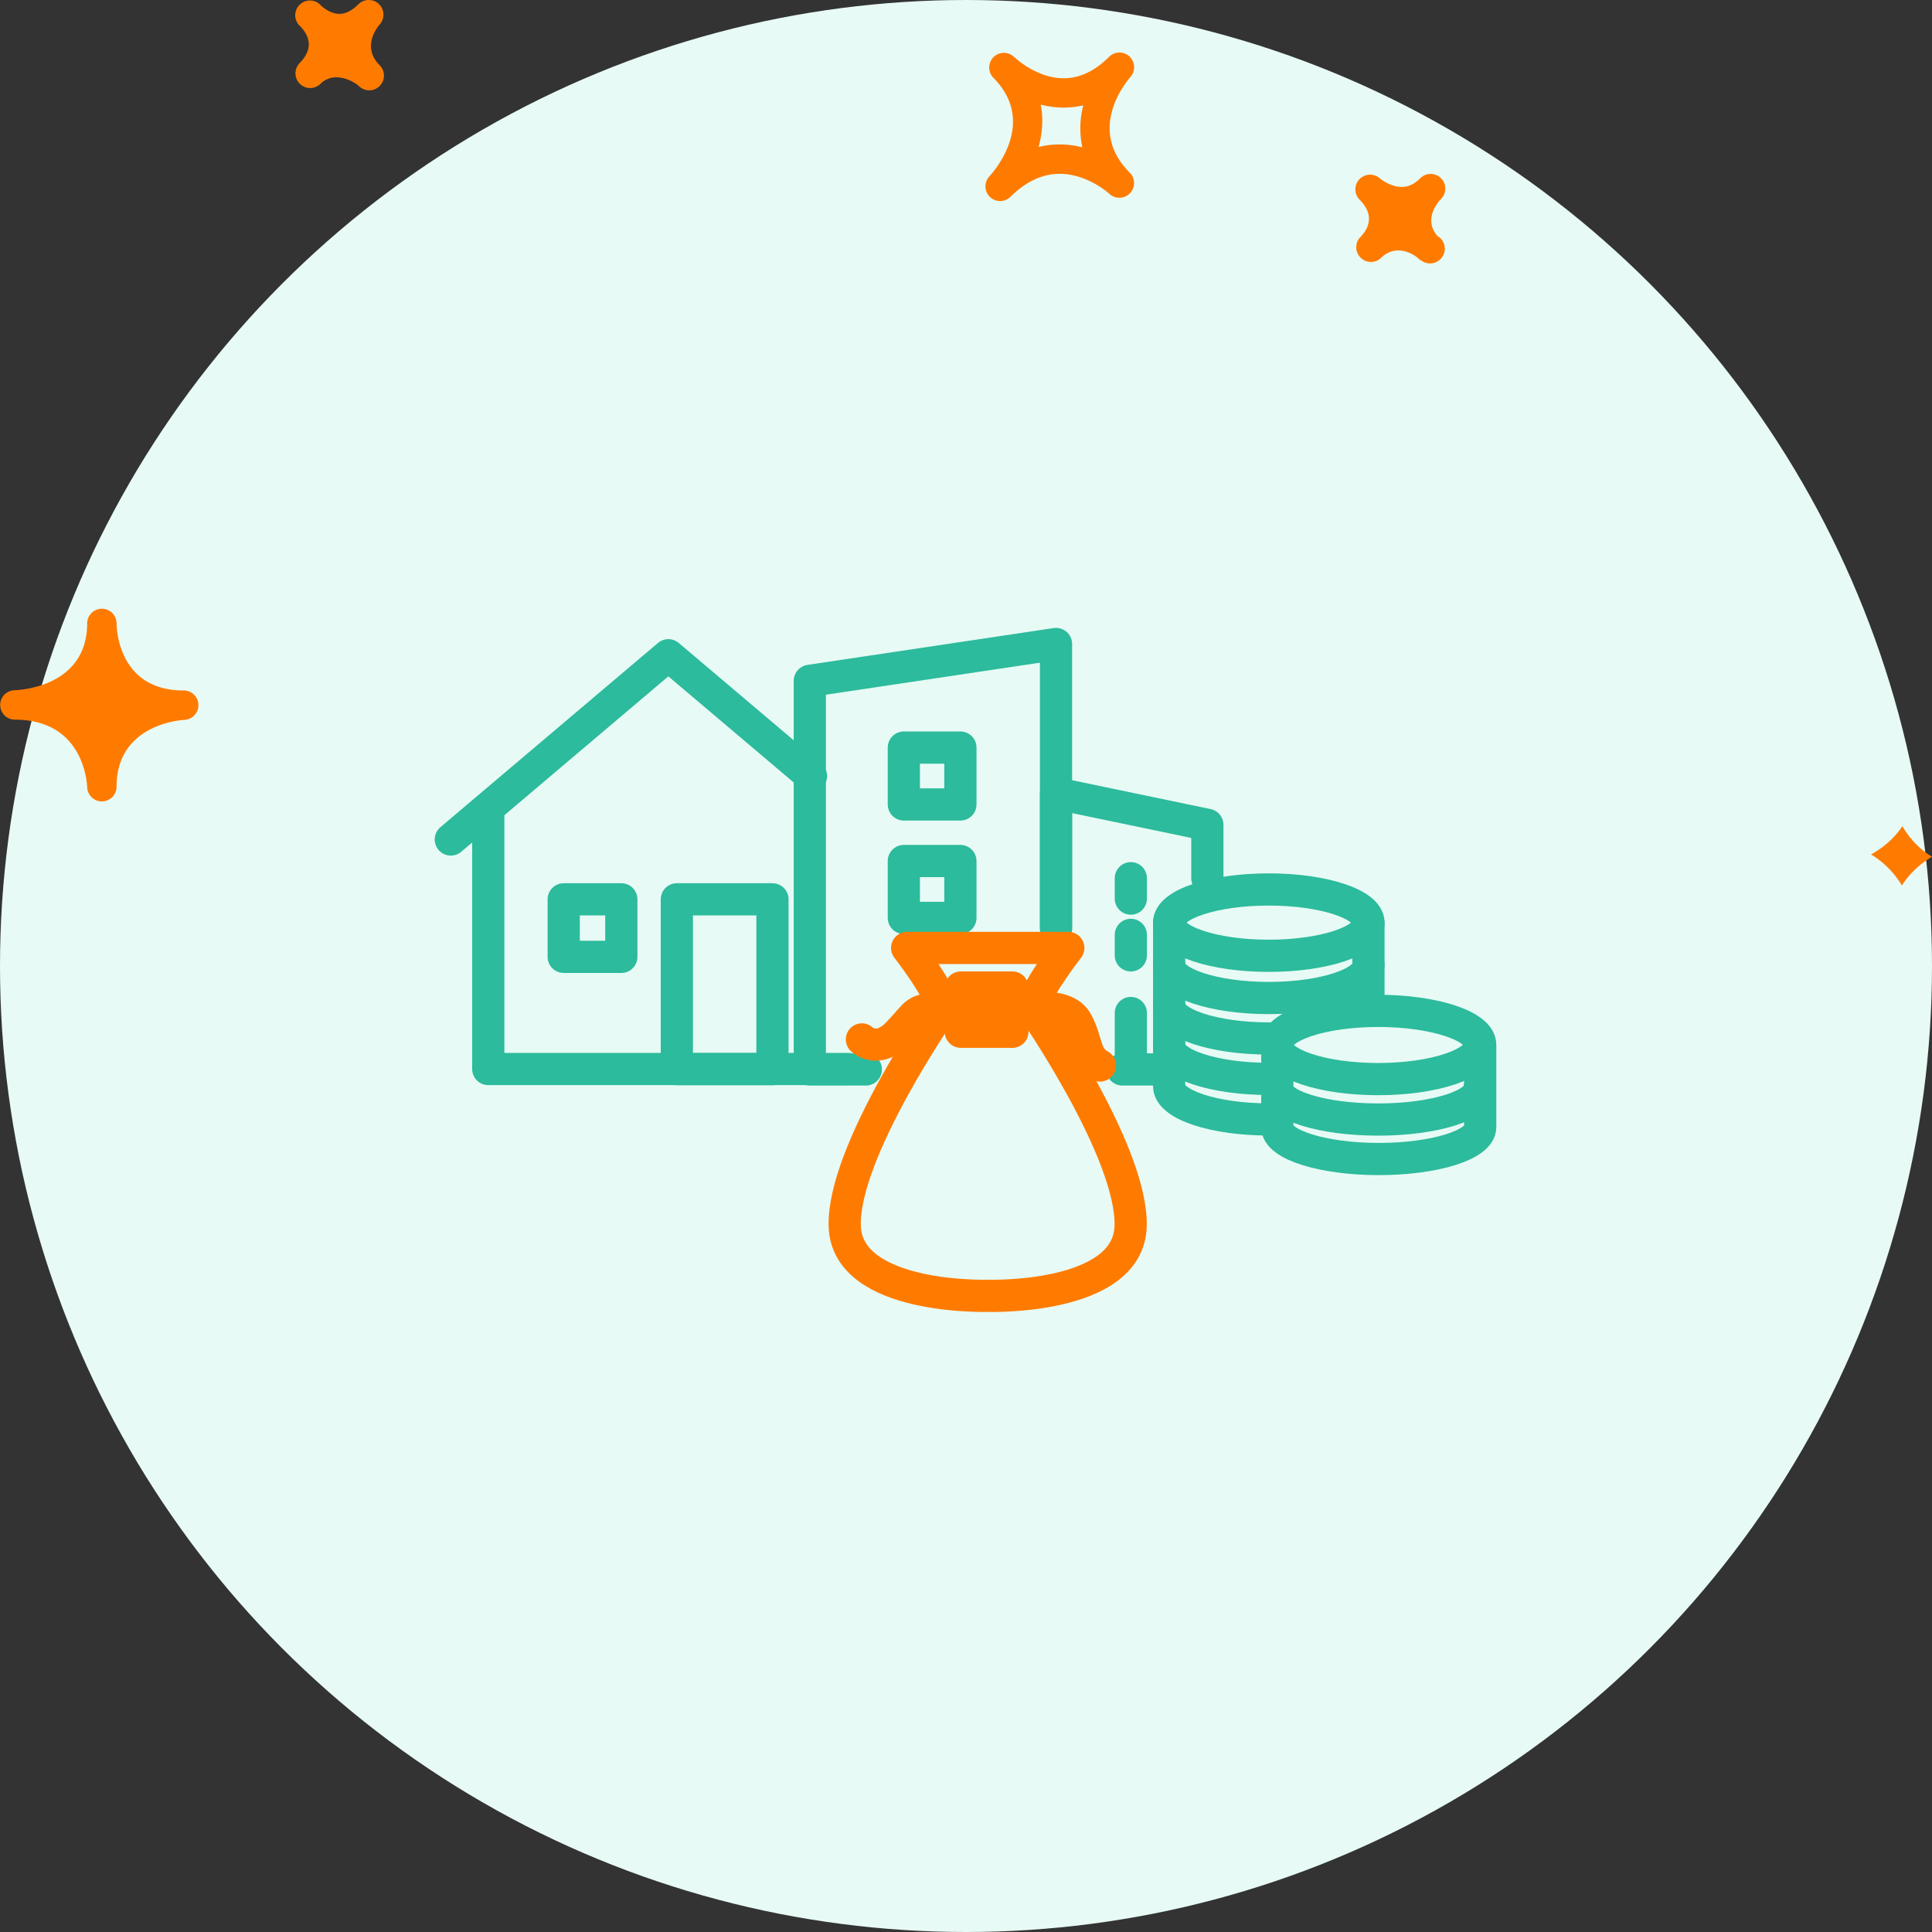
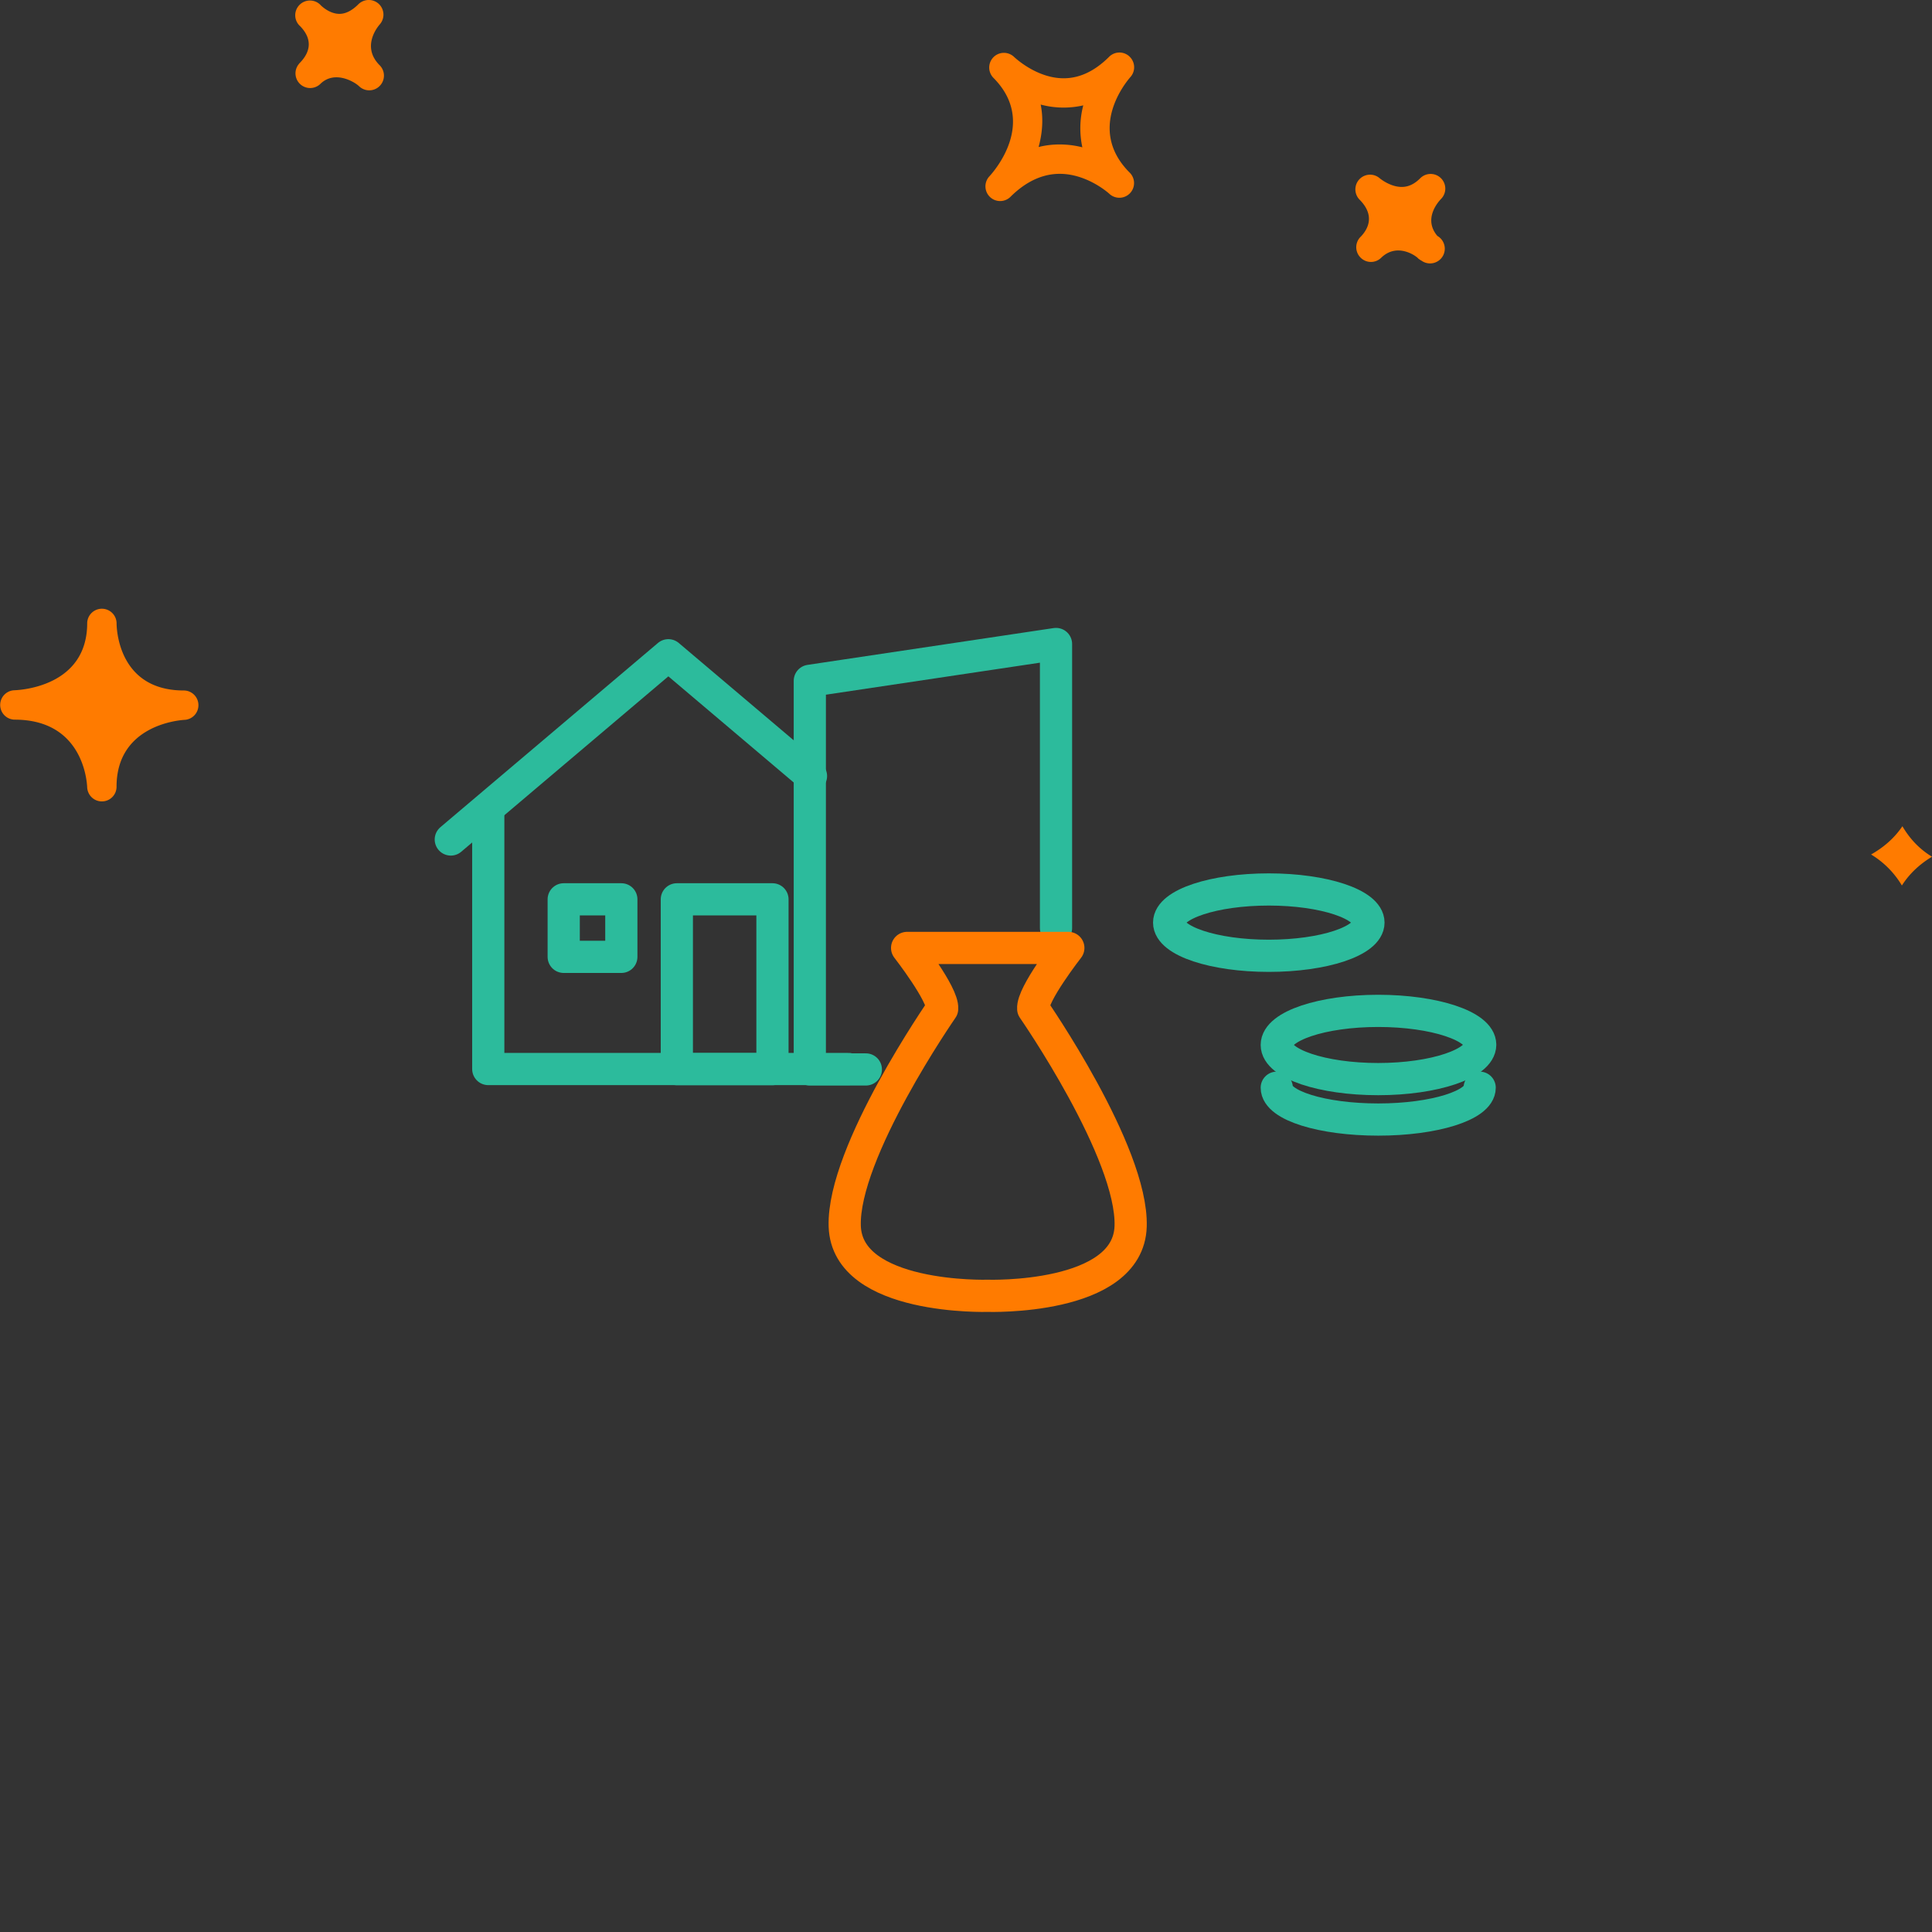
<svg xmlns="http://www.w3.org/2000/svg" width="120" height="120" viewBox="0 0 120 120">
  <rect x="0" y="0" width="120" height="120" fill="#333333" stroke="none" />
  <g fill="none" fill-rule="evenodd">
-     <circle cx="60" cy="60" r="60" fill="#E7FAF5" />
    <path fill="#FF7B00" fill-rule="nonzero" d="M70.155 3.511a.907.907 0 0 0-1.267.018c-.884.884-1.831 1.333-2.822 1.333-1.71 0-3.074-1.322-3.089-1.335a.913.913 0 0 0-1.286 1.295l.004.005c2.75 2.756.052 5.81-.264 6.15a.913.913 0 0 0 1.308 1.27c.962-.963 1.999-1.45 3.083-1.45 1.717 0 3.056 1.218 3.071 1.231a.912.912 0 0 0 1.266-1.314c-2.67-2.678-.228-5.606.056-5.932a.912.912 0 0 0-.06-1.27zM67.227 9.15a5.742 5.742 0 0 0-1.408-.178c-.45 0-.884.052-1.31.16.226-.823.313-1.72.13-2.637a5.5 5.5 0 0 0 2.645.05 5.62 5.62 0 0 0-.057 2.605zm22.276 3.21c-.192.2-1.111 1.249-.225 2.294a.914.914 0 1 1-.981 1.54.905.905 0 0 1-.18-.119l-.005.003-.053-.055c-.174-.17-1.304-.951-2.274-.011A.905.905 0 0 1 84.507 16a.91.91 0 0 1-.04-1.247l-.002-.002c.003 0 .028-.025.043-.039.418-.43.956-1.294-.071-2.32a.913.913 0 0 1 1.254-1.324s.637.543 1.373.543c.409 0 .787-.175 1.15-.54a.911.911 0 1 1 1.289 1.288zM18.58 3.955l-.004-.003.054-.054c.51-.522.916-1.337.015-2.269l-.04-.038A.909.909 0 0 1 18.62.288a.91.91 0 0 1 1.276.01c.007.011.018.02.028.03 0 .002.004.006.007.008.092.087.566.525 1.154.525.385 0 .78-.201 1.176-.598a.917.917 0 0 1 1.271-.016.914.914 0 0 1 .053 1.271c-.192.223-1.115 1.413-.01 2.53h.003v.002a.912.912 0 0 1-1.287 1.295c-.292-.274-1.507-.99-2.384-.142a.911.911 0 0 1-1.327-1.247zM5.415 48.901c.022.49.424.876.912.876h.018a.91.91 0 0 0 .894-.91c0-3.79 3.795-4.13 4.23-4.156a.91.91 0 0 0 .855-.94.91.91 0 0 0-.908-.884c-4.025 0-4.173-3.757-4.175-4.184v-.001a.913.913 0 0 0-1.825-.017v.019c0 3.902-4.069 4.152-4.532 4.17a.913.913 0 0 0 .028 1.825c4.21.002 4.484 3.772 4.503 4.202zm112.747 2.417c.424.726 1.02 1.4 1.838 1.894-.708.426-1.376 1.01-1.87 1.788a5.6 5.6 0 0 0-1.914-1.927c.738-.415 1.429-.987 1.946-1.755z" />
    <path stroke="#2CBB9C" stroke-linecap="round" stroke-linejoin="round" stroke-width="2" d="M52.705 66.399H30.327V50.27" />
    <path stroke="#2CBB9C" stroke-linecap="round" stroke-linejoin="round" stroke-width="2" d="M35.013 55.859h3.579v3.573h-3.579zm7.027 0h5.939v10.546H42.04zM28 52.142l13.513-11.443 8.859 7.501" />
    <path stroke="#2CBB9C" stroke-linecap="round" stroke-linejoin="round" stroke-width="2" d="M53.779 66.425h-3.48V42.287L65.591 40v17.645" />
-     <path stroke="#2CBB9C" stroke-linecap="round" stroke-linejoin="round" stroke-width="2" d="M56.139 53.48h3.513v3.533h-3.513zm0-7.047h3.513v3.533h-3.513zm9.452 11.212v-8.371l9.4 1.958v3.315m-2.518 11.878h-2.762m.527-.026v-3.48m0-3.58v-1.272m0-2.254v-1.266m2.38 10.408c0 1.14 2.775 2.057 6.19 2.057h.46m-6.65-4.568c0 1.134 2.775 2.057 6.19 2.057h.606m-6.796-4.568c0 1.133 2.775 2.056 6.19 2.056 3.414 0 6.189-.923 6.189-2.056" />
-     <path stroke="#2CBB9C" stroke-linecap="round" stroke-linejoin="round" stroke-width="2" d="M72.618 57.303v10.164c0 1.14 2.775 2.063 6.19 2.063h.467m5.722-12.227v5.477" />
    <path stroke="#2CBB9C" stroke-linecap="round" stroke-linejoin="round" stroke-width="2" d="M84.997 57.303c0 1.14-2.769 2.063-6.19 2.063-3.42 0-6.19-.923-6.19-2.063 0-1.14 2.776-2.057 6.19-2.057 3.415 0 6.19.923 6.19 2.057zM79.302 67.56c0 1.1 2.82 1.977 6.301 1.977 3.48 0 6.302-.884 6.302-1.978" />
-     <path stroke="#2CBB9C" stroke-linecap="round" stroke-linejoin="round" stroke-width="2" d="M91.938 65.048v4.963c0 1.094-2.822 1.978-6.302 1.978-3.48 0-6.301-.89-6.301-1.978v-4.963" />
    <path stroke="#2CBB9C" stroke-linecap="round" stroke-linejoin="round" stroke-width="2" d="M91.938 64.89c0 1.173-2.855 2.135-6.335 2.135s-6.301-.949-6.301-2.122c0-1.174 2.82-2.116 6.301-2.116 3.48 0 6.335.942 6.335 2.103z" />
    <path stroke="#FF7B00" stroke-linecap="round" stroke-linejoin="round" stroke-width="2" d="M61.346 80.485s8.74.283 8.88-4.317c.138-4.601-6.052-13.513-6.052-13.513-.072-.89 2.182-3.777 2.182-3.777H56.343s2.248 2.887 2.176 3.777c0 0-6.19 8.905-6.051 13.5.138 4.594 8.878 4.33 8.878 4.33z" />
-     <path stroke="#FF7B00" stroke-linecap="round" stroke-linejoin="round" stroke-width="2" d="M53.535 64.56s.97.936 2.235-.376c1.266-1.311.989-1.529 2.742-1.503h5.662s2.057-.415 2.716.805c.659 1.219.448 2.155 1.43 2.695m-8.641-4.844h3.203m-3.203 2.748h3.203" />
  </g>
</svg>